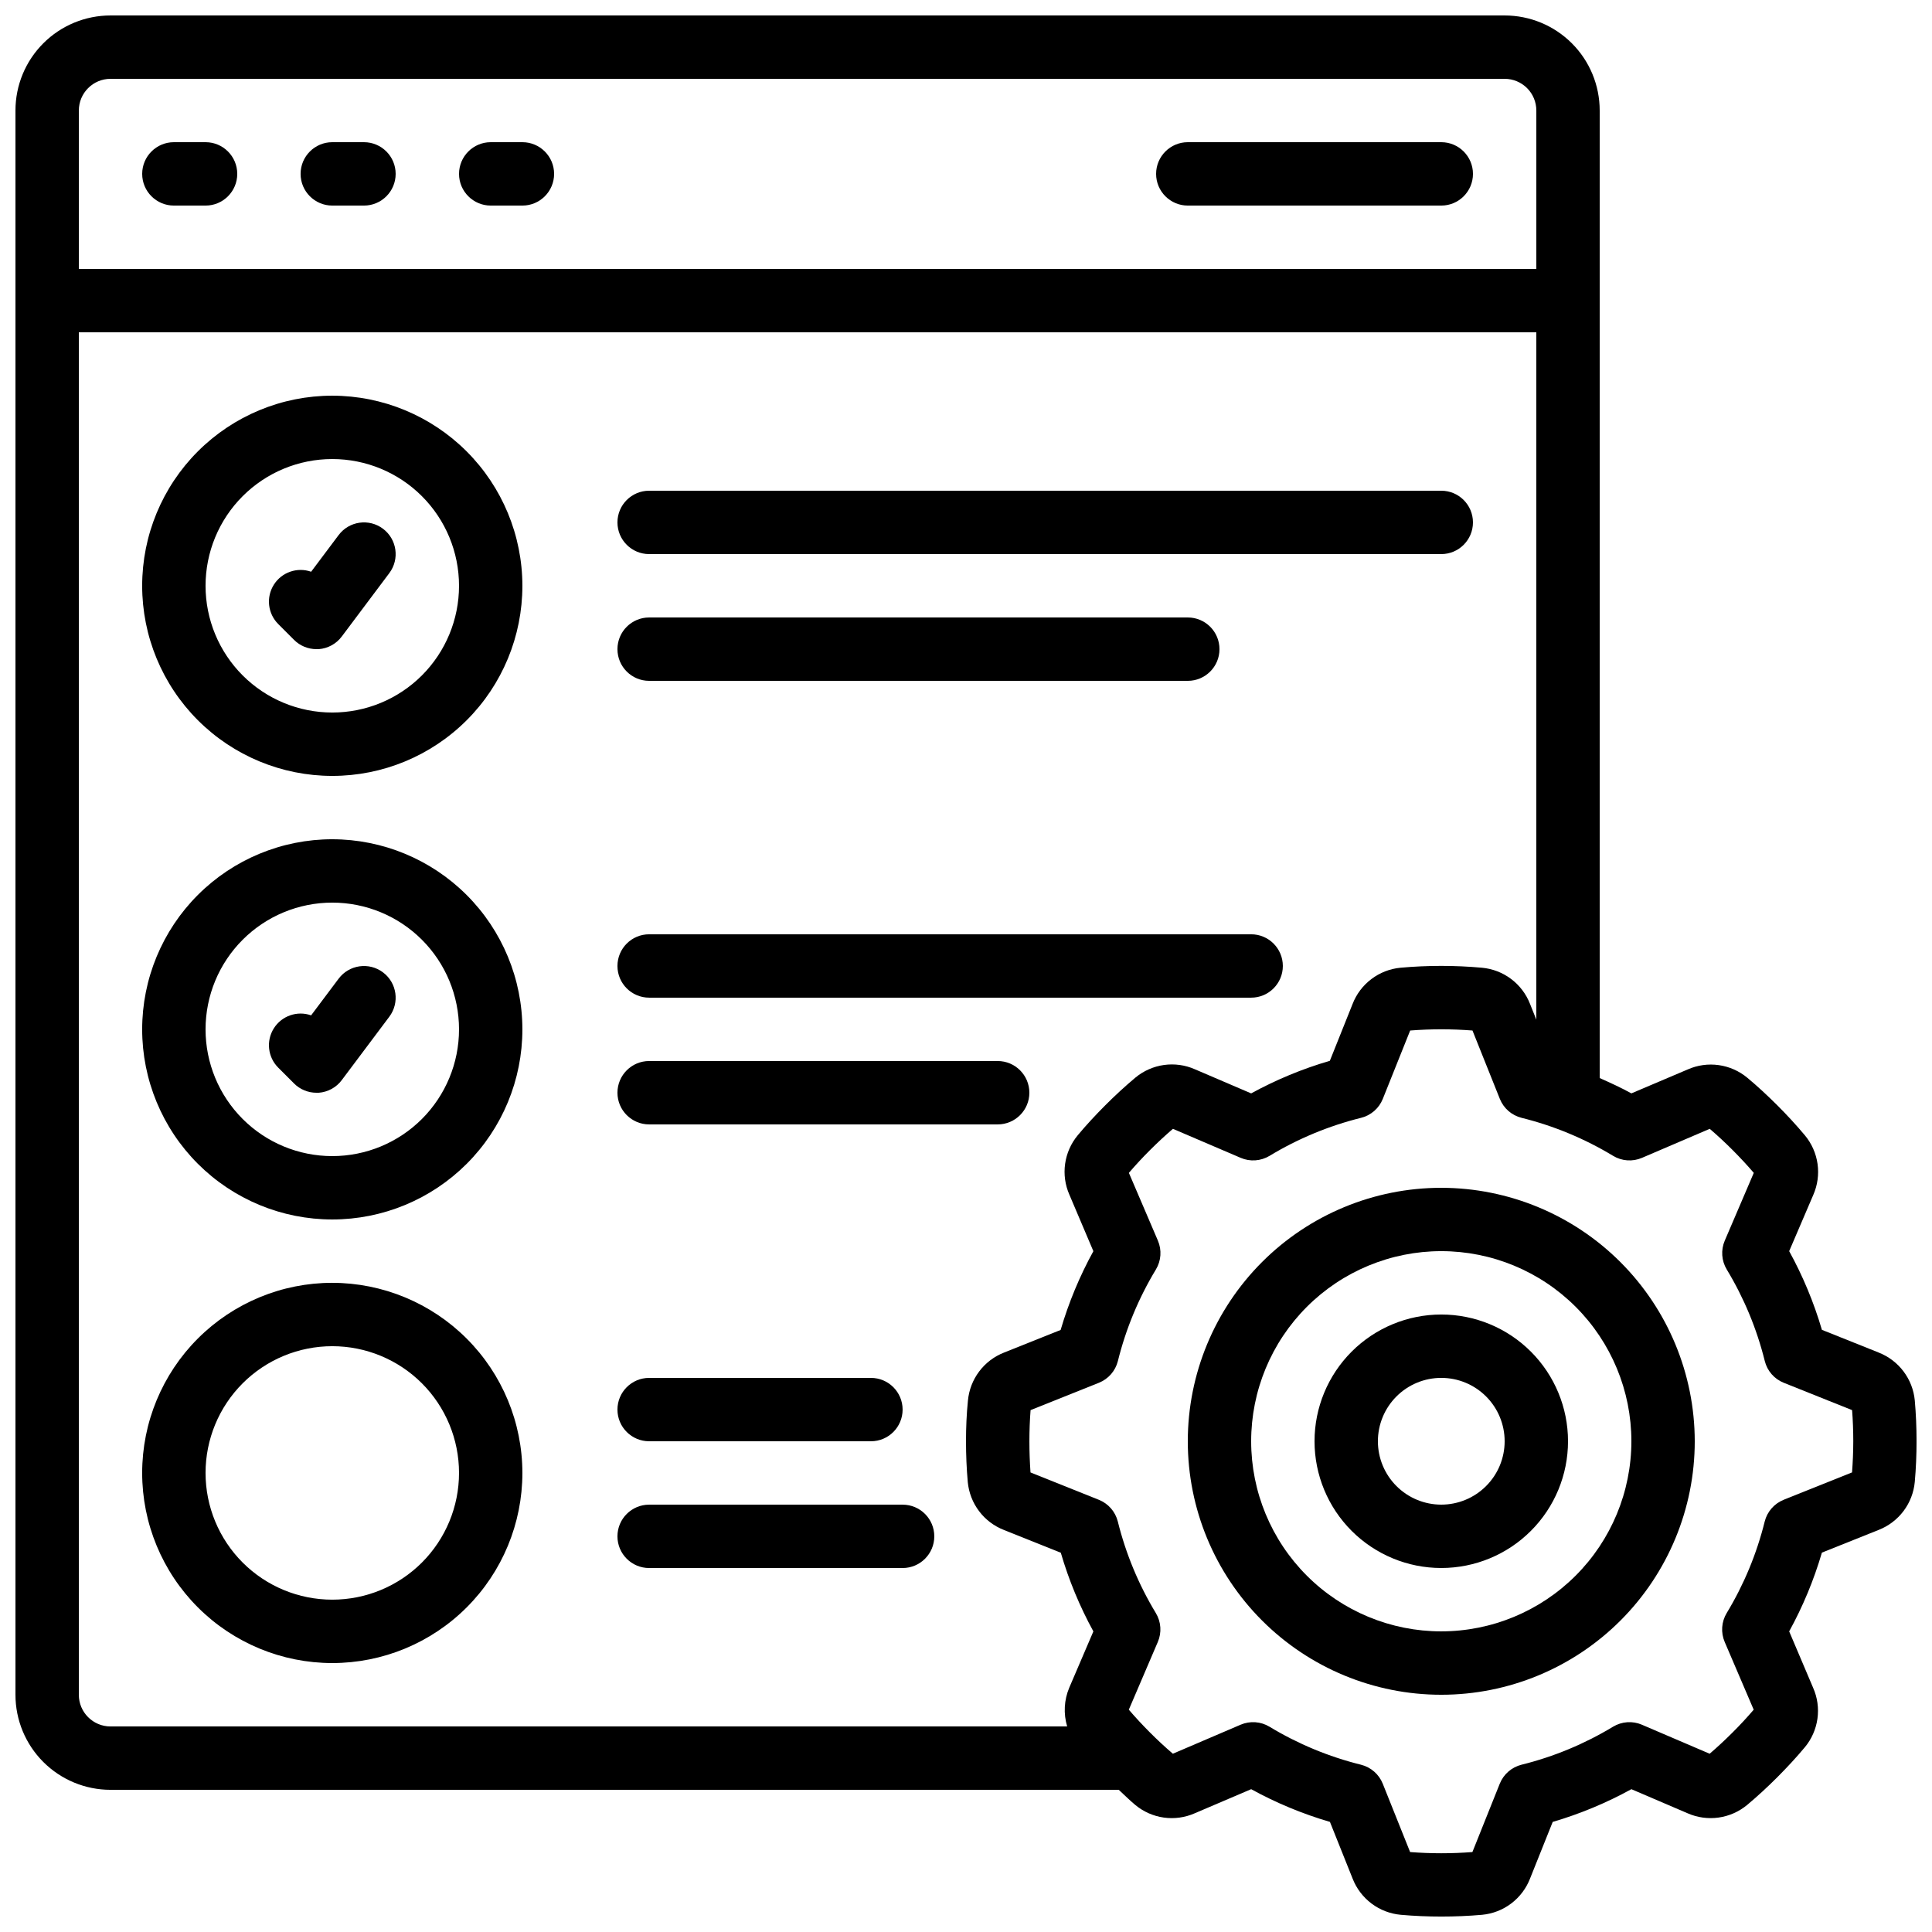
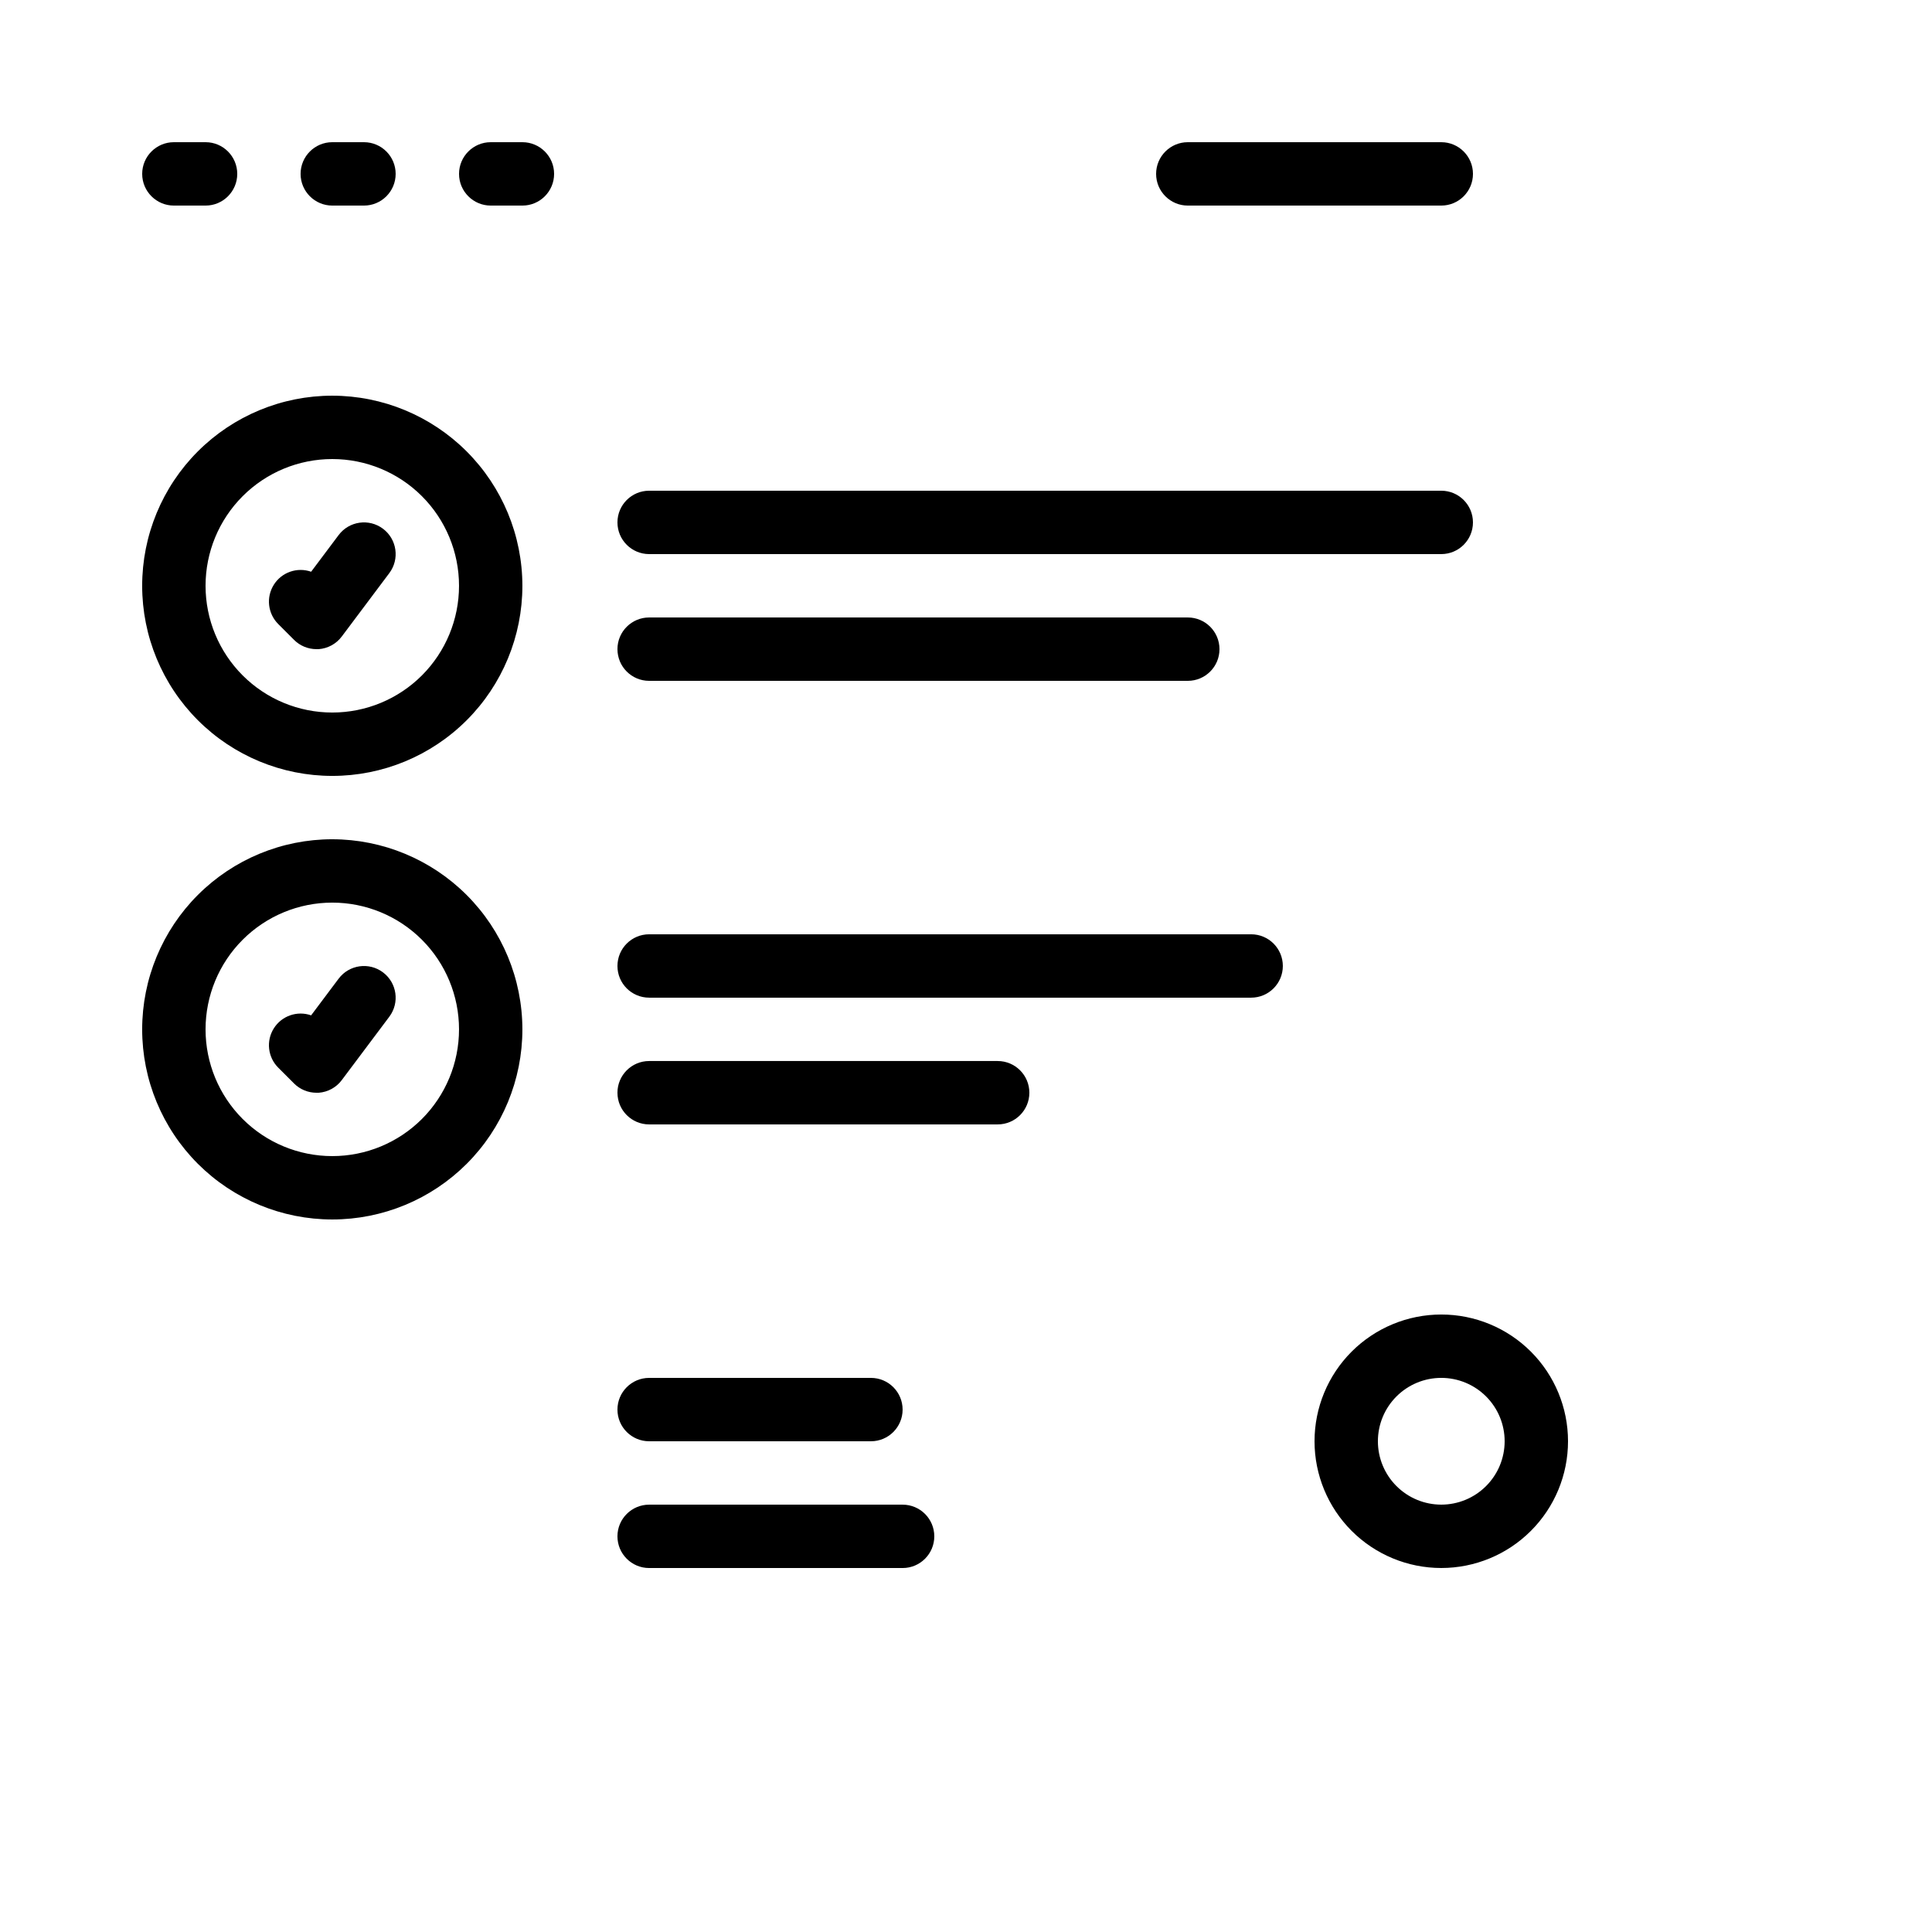
<svg xmlns="http://www.w3.org/2000/svg" width="800px" height="800px" version="1.1" viewBox="144 144 512 512">
  <defs>
    <clipPath id="a">
-       <path d="m148.09 148.09h503.81v503.81h-503.81z" />
+       <path d="m148.09 148.09h503.81v503.81h-503.81" />
    </clipPath>
  </defs>
  <path d="m232.06 366.41c-13.363 0-26.176 5.309-35.625 14.758s-14.758 22.262-14.758 35.625c0 13.359 5.309 26.176 14.758 35.625 9.449 9.445 22.262 14.754 35.625 14.754s26.176-5.309 35.625-14.754c9.449-9.449 14.754-22.266 14.754-35.625-0.012-13.359-5.324-26.164-14.77-35.609-9.445-9.445-22.254-14.758-35.609-14.773zm0 83.969c-8.91 0-17.453-3.539-23.75-9.836-6.301-6.301-9.836-14.844-9.836-23.75 0-8.91 3.535-17.453 9.836-23.75 6.297-6.301 14.84-9.84 23.75-9.84 8.906 0 17.449 3.539 23.75 9.84 6.297 6.297 9.836 14.84 9.836 23.75 0 8.906-3.539 17.449-9.836 23.75-6.301 6.297-14.844 9.836-23.75 9.836z" />
-   <path d="m232.06 483.96c-13.363 0-26.176 5.309-35.625 14.758-9.449 9.449-14.758 22.262-14.758 35.625 0 13.363 5.309 26.176 14.758 35.625 9.449 9.449 22.262 14.758 35.625 14.758s26.176-5.309 35.625-14.758c9.449-9.449 14.754-22.262 14.754-35.625-0.012-13.359-5.324-26.164-14.77-35.609-9.445-9.445-22.254-14.758-35.609-14.773zm0 83.969c-8.91 0-17.453-3.539-23.75-9.836-6.301-6.301-9.836-14.844-9.836-23.75s3.535-17.449 9.836-23.75c6.297-6.297 14.84-9.836 23.75-9.836 8.906 0 17.449 3.539 23.75 9.836 6.297 6.301 9.836 14.844 9.836 23.75s-3.539 17.449-9.836 23.75c-6.301 6.297-14.844 9.836-23.75 9.836z" />
  <path d="m232.06 248.86c-13.363 0-26.176 5.309-35.625 14.758-9.449 9.445-14.758 22.262-14.758 35.625 0 13.359 5.309 26.176 14.758 35.621 9.449 9.449 22.262 14.758 35.625 14.758s26.176-5.309 35.625-14.758c9.449-9.445 14.754-22.262 14.754-35.621-0.012-13.359-5.324-26.168-14.77-35.613s-22.254-14.758-35.609-14.77zm0 83.969c-8.91 0-17.453-3.539-23.75-9.836-6.301-6.301-9.836-14.844-9.836-23.75 0-8.91 3.535-17.453 9.836-23.75 6.297-6.301 14.84-9.84 23.75-9.84 8.906 0 17.449 3.539 23.75 9.84 6.297 6.297 9.836 14.84 9.836 23.75 0 8.906-3.539 17.449-9.836 23.75-6.301 6.297-14.844 9.836-23.75 9.836z" />
-   <path d="m525.95 458.78c-17.812 0-34.898 7.078-47.496 19.676s-19.676 29.684-19.676 47.496c0 17.816 7.078 34.902 19.676 47.5 12.598 12.598 29.684 19.676 47.496 19.676 17.816 0 34.902-7.078 47.5-19.676 12.598-12.598 19.676-29.684 19.676-47.5-0.02-17.809-7.102-34.883-19.695-47.477s-29.668-19.676-47.48-19.695zm0 117.55c-13.359 0-26.176-5.309-35.621-14.758-9.449-9.445-14.758-22.262-14.758-35.625 0-13.359 5.309-26.176 14.758-35.621 9.445-9.449 22.262-14.758 35.621-14.758 13.363 0 26.18 5.309 35.625 14.758 9.449 9.445 14.758 22.262 14.758 35.621-0.012 13.359-5.324 26.168-14.77 35.613s-22.254 14.758-35.613 14.77z" />
  <path d="m525.95 492.36c-8.906 0-17.449 3.539-23.75 9.836-6.297 6.301-9.836 14.844-9.836 23.75 0 8.91 3.539 17.453 9.836 23.75 6.301 6.301 14.844 9.84 23.75 9.84 8.91 0 17.453-3.539 23.75-9.84 6.301-6.297 9.84-14.84 9.84-23.75 0-8.906-3.539-17.449-9.84-23.75-6.297-6.297-14.84-9.836-23.75-9.836zm0 50.383c-4.453 0-8.723-1.77-11.875-4.922-3.148-3.148-4.918-7.418-4.918-11.875 0-4.453 1.77-8.723 4.918-11.875 3.152-3.148 7.422-4.918 11.875-4.918 4.457 0 8.727 1.77 11.875 4.918 3.152 3.152 4.922 7.422 4.922 11.875 0 4.457-1.77 8.727-4.922 11.875-3.148 3.152-7.418 4.922-11.875 4.922z" />
  <g clip-path="url(#a)">
-     <path d="m641.87 502.44-15.047-6.019v-0.004c-2.125-7.242-5.035-14.234-8.672-20.848l6.391-14.914c1.129-2.574 1.52-5.41 1.129-8.191-0.391-2.785-1.547-5.406-3.34-7.57-2.301-2.746-4.762-5.414-7.32-7.969-2.562-2.551-5.223-5.039-7.969-7.32-2.16-1.793-4.777-2.949-7.559-3.34s-5.613 0-8.184 1.133l-14.965 6.356c-2.738-1.504-5.574-2.805-8.398-4.055v-256.41c0-6.684-2.652-13.09-7.375-17.812-4.727-4.727-11.133-7.379-17.812-7.379h-369.46c-6.684 0-13.09 2.652-17.812 7.379-4.727 4.723-7.379 11.129-7.379 17.812v419.84c0 6.68 2.652 13.09 7.379 17.812 4.723 4.723 11.129 7.379 17.812 7.379h267.2c1.453 1.344 2.863 2.754 4.375 4.016v-0.004c2.16 1.797 4.777 2.953 7.559 3.344s5.613-0.004 8.184-1.133l14.965-6.391c6.621 3.641 13.621 6.547 20.875 8.672l6.019 15.047c1.023 2.617 2.758 4.898 5.004 6.59 2.246 1.688 4.918 2.719 7.719 2.977 3.57 0.32 7.18 0.469 10.797 0.469s7.231-0.152 10.809-0.469c2.789-0.266 5.449-1.301 7.688-2.992 2.234-1.688 3.961-3.961 4.981-6.574l6.019-15.047h0.004c7.242-2.125 14.23-5.035 20.848-8.672l14.914 6.391c2.57 1.129 5.41 1.52 8.191 1.129 2.785-0.391 5.402-1.547 7.566-3.34 2.746-2.301 5.414-4.762 7.969-7.32 2.551-2.562 5.039-5.223 7.32-7.969h0.004c1.793-2.16 2.949-4.777 3.34-7.559s0-5.613-1.133-8.184l-6.356-14.965c3.641-6.625 6.547-13.621 8.672-20.875l15.047-6.019c2.617-1.027 4.898-2.758 6.59-5.004 1.688-2.246 2.719-4.918 2.977-7.719 0.32-3.57 0.469-7.18 0.469-10.797 0-3.617-0.152-7.231-0.469-10.809-0.266-2.789-1.301-5.449-2.992-7.688-1.688-2.234-3.961-3.961-6.574-4.981zm-468.58-337.55h369.46c2.227 0 4.359 0.887 5.938 2.461 1.574 1.574 2.457 3.711 2.457 5.938v41.984h-386.25v-41.984c0-4.637 3.762-8.398 8.398-8.398zm-8.398 428.24v-361.06h386.25v182.15l-1.68-4.199c-1.023-2.617-2.758-4.898-5.004-6.586-2.246-1.688-4.918-2.719-7.715-2.977-7.188-0.648-14.418-0.648-21.605 0-2.801 0.266-5.473 1.309-7.715 3.008-2.242 1.699-3.969 3.988-4.981 6.613l-6.019 15.047h-0.004c-7.242 2.113-14.23 5.008-20.848 8.633l-14.914-6.391c-2.57-1.133-5.41-1.527-8.195-1.137-2.781 0.391-5.402 1.547-7.566 3.344-2.746 2.301-5.414 4.762-7.969 7.32-2.551 2.562-5.039 5.223-7.32 7.969v0.004c-1.793 2.16-2.949 4.777-3.34 7.559s0 5.613 1.133 8.184l6.356 14.965c-3.641 6.621-6.547 13.621-8.676 20.875l-15.004 5.996c-2.617 1.023-4.898 2.758-6.586 5.004-1.688 2.246-2.719 4.918-2.977 7.715-0.363 3.562-0.512 7.172-0.512 10.789 0 3.617 0.152 7.231 0.469 10.809 0.266 2.801 1.305 5.473 3 7.715 1.695 2.246 3.984 3.973 6.606 4.988l15.047 6.019v0.004c2.113 7.238 5.008 14.23 8.633 20.848l-6.391 14.914c-1.375 3.254-1.57 6.891-0.555 10.277h-253.52c-4.637 0-8.398-3.762-8.398-8.398zm469.91-58.922-18.105 7.246 0.004 0.004c-2.508 1-4.383 3.144-5.039 5.766-2.117 8.547-5.516 16.727-10.074 24.258-1.395 2.316-1.594 5.16-0.531 7.644l7.691 17.961c-1.781 2.082-3.66 4.106-5.617 6.055s-3.973 3.836-6.055 5.617l-17.961-7.691v-0.004c-2.481-1.062-5.324-0.863-7.641 0.531-7.531 4.559-15.711 7.957-24.258 10.074-2.621 0.656-4.766 2.531-5.769 5.039l-7.246 18.105c-5.492 0.426-11.012 0.426-16.508 0l-7.246-18.105c-1-2.508-3.148-4.383-5.769-5.039-8.547-2.117-16.723-5.516-24.258-10.074-2.312-1.395-5.156-1.594-7.641-0.531l-17.961 7.691c-2.082-1.781-4.106-3.66-6.055-5.617-1.949-1.957-3.836-3.973-5.617-6.055l7.691-17.961v0.004c1.062-2.484 0.867-5.328-0.527-7.644-4.559-7.531-7.957-15.711-10.078-24.258-0.652-2.621-2.527-4.766-5.035-5.766l-18.105-7.246c-0.191-2.731-0.293-5.492-0.293-8.258 0-2.762 0.102-5.523 0.312-8.254l18.105-7.246h-0.004c2.508-1 4.383-3.144 5.039-5.766 2.117-8.547 5.516-16.727 10.074-24.262 1.395-2.312 1.594-5.156 0.531-7.641l-7.691-17.961c1.781-2.082 3.66-4.106 5.617-6.055 1.957-1.949 3.973-3.836 6.055-5.617l17.961 7.691h-0.004c2.484 1.066 5.328 0.867 7.644-0.527 7.531-4.559 15.711-7.957 24.258-10.078 2.621-0.652 4.766-2.527 5.766-5.035l7.246-18.105h0.004c5.492-0.426 11.012-0.426 16.508 0l7.246 18.105c1 2.508 3.144 4.383 5.766 5.035 8.547 2.121 16.727 5.519 24.262 10.078 2.312 1.395 5.156 1.594 7.641 0.527l17.961-7.691c2.082 1.781 4.106 3.66 6.055 5.617s3.836 3.973 5.617 6.055l-7.691 17.961c-1.066 2.484-0.867 5.328 0.527 7.641 4.559 7.535 7.957 15.715 10.078 24.262 0.652 2.621 2.527 4.766 5.035 5.766l18.105 7.246c0.211 2.731 0.312 5.492 0.312 8.254-0.004 2.766-0.121 5.527-0.328 8.254z" />
-   </g>
+     </g>
  <path d="m190.08 198.48h8.398c4.637 0 8.395-3.762 8.395-8.398s-3.758-8.398-8.395-8.398h-8.398c-4.637 0-8.398 3.762-8.398 8.398s3.762 8.398 8.398 8.398z" />
  <path d="m232.06 198.48h8.398-0.004c4.641 0 8.398-3.762 8.398-8.398s-3.758-8.398-8.398-8.398h-8.395c-4.637 0-8.398 3.762-8.398 8.398s3.762 8.398 8.398 8.398z" />
  <path d="m274.05 198.48h8.398-0.004c4.641 0 8.398-3.762 8.398-8.398s-3.758-8.398-8.398-8.398h-8.395c-4.637 0-8.398 3.762-8.398 8.398s3.762 8.398 8.398 8.398z" />
  <path d="m458.78 198.48h67.176-0.004c4.641 0 8.398-3.762 8.398-8.398s-3.758-8.398-8.398-8.398h-67.172c-4.637 0-8.398 3.762-8.398 8.398s3.762 8.398 8.398 8.398z" />
  <path d="m316.03 290.84h209.92c4.641 0 8.398-3.758 8.398-8.398 0-4.637-3.758-8.395-8.398-8.395h-209.92c-4.637 0-8.398 3.758-8.398 8.395 0 4.641 3.762 8.398 8.398 8.398z" />
  <path d="m316.03 324.43h142.75c4.637 0 8.395-3.758 8.395-8.395s-3.758-8.398-8.395-8.398h-142.75c-4.637 0-8.398 3.762-8.398 8.398s3.762 8.395 8.398 8.395z" />
  <path d="m316.03 408.39h159.54c4.637 0 8.395-3.758 8.395-8.395 0-4.641-3.758-8.398-8.395-8.398h-159.54c-4.637 0-8.398 3.758-8.398 8.398 0 4.637 3.762 8.395 8.398 8.395z" />
  <path d="m316.03 441.98h92.363c4.637 0 8.398-3.762 8.398-8.398 0-4.637-3.762-8.398-8.398-8.398h-92.363c-4.637 0-8.398 3.762-8.398 8.398 0 4.637 3.762 8.398 8.398 8.398z" />
  <path d="m233.74 403.36-7.289 9.715v0.004c-3.695-1.301-7.801 0.133-9.887 3.445-2.086 3.316-1.605 7.637 1.164 10.406l4.199 4.199h-0.004c1.574 1.574 3.711 2.461 5.938 2.461h0.598c2.43-0.18 4.664-1.402 6.121-3.359l12.594-16.793c2.781-3.711 2.031-8.973-1.68-11.754-3.711-2.785-8.973-2.031-11.754 1.676z" />
  <path d="m316.03 525.95h58.777c4.637 0 8.395-3.758 8.395-8.395 0-4.637-3.758-8.398-8.395-8.398h-58.777c-4.637 0-8.398 3.762-8.398 8.398 0 4.637 3.762 8.395 8.398 8.395z" />
  <path d="m383.2 542.75h-67.172c-4.637 0-8.398 3.758-8.398 8.395s3.762 8.398 8.398 8.398h67.176-0.004c4.641 0 8.398-3.762 8.398-8.398s-3.758-8.395-8.398-8.395z" />
  <path d="m233.74 285.8-7.289 9.715c-3.695-1.297-7.801 0.133-9.887 3.449-2.086 3.316-1.605 7.633 1.164 10.406l4.199 4.199h-0.004c1.574 1.574 3.711 2.461 5.938 2.461h0.598c2.43-0.18 4.664-1.406 6.121-3.359l12.594-16.793c2.781-3.711 2.031-8.973-1.68-11.758-3.711-2.781-8.973-2.031-11.754 1.68z" />
</svg>